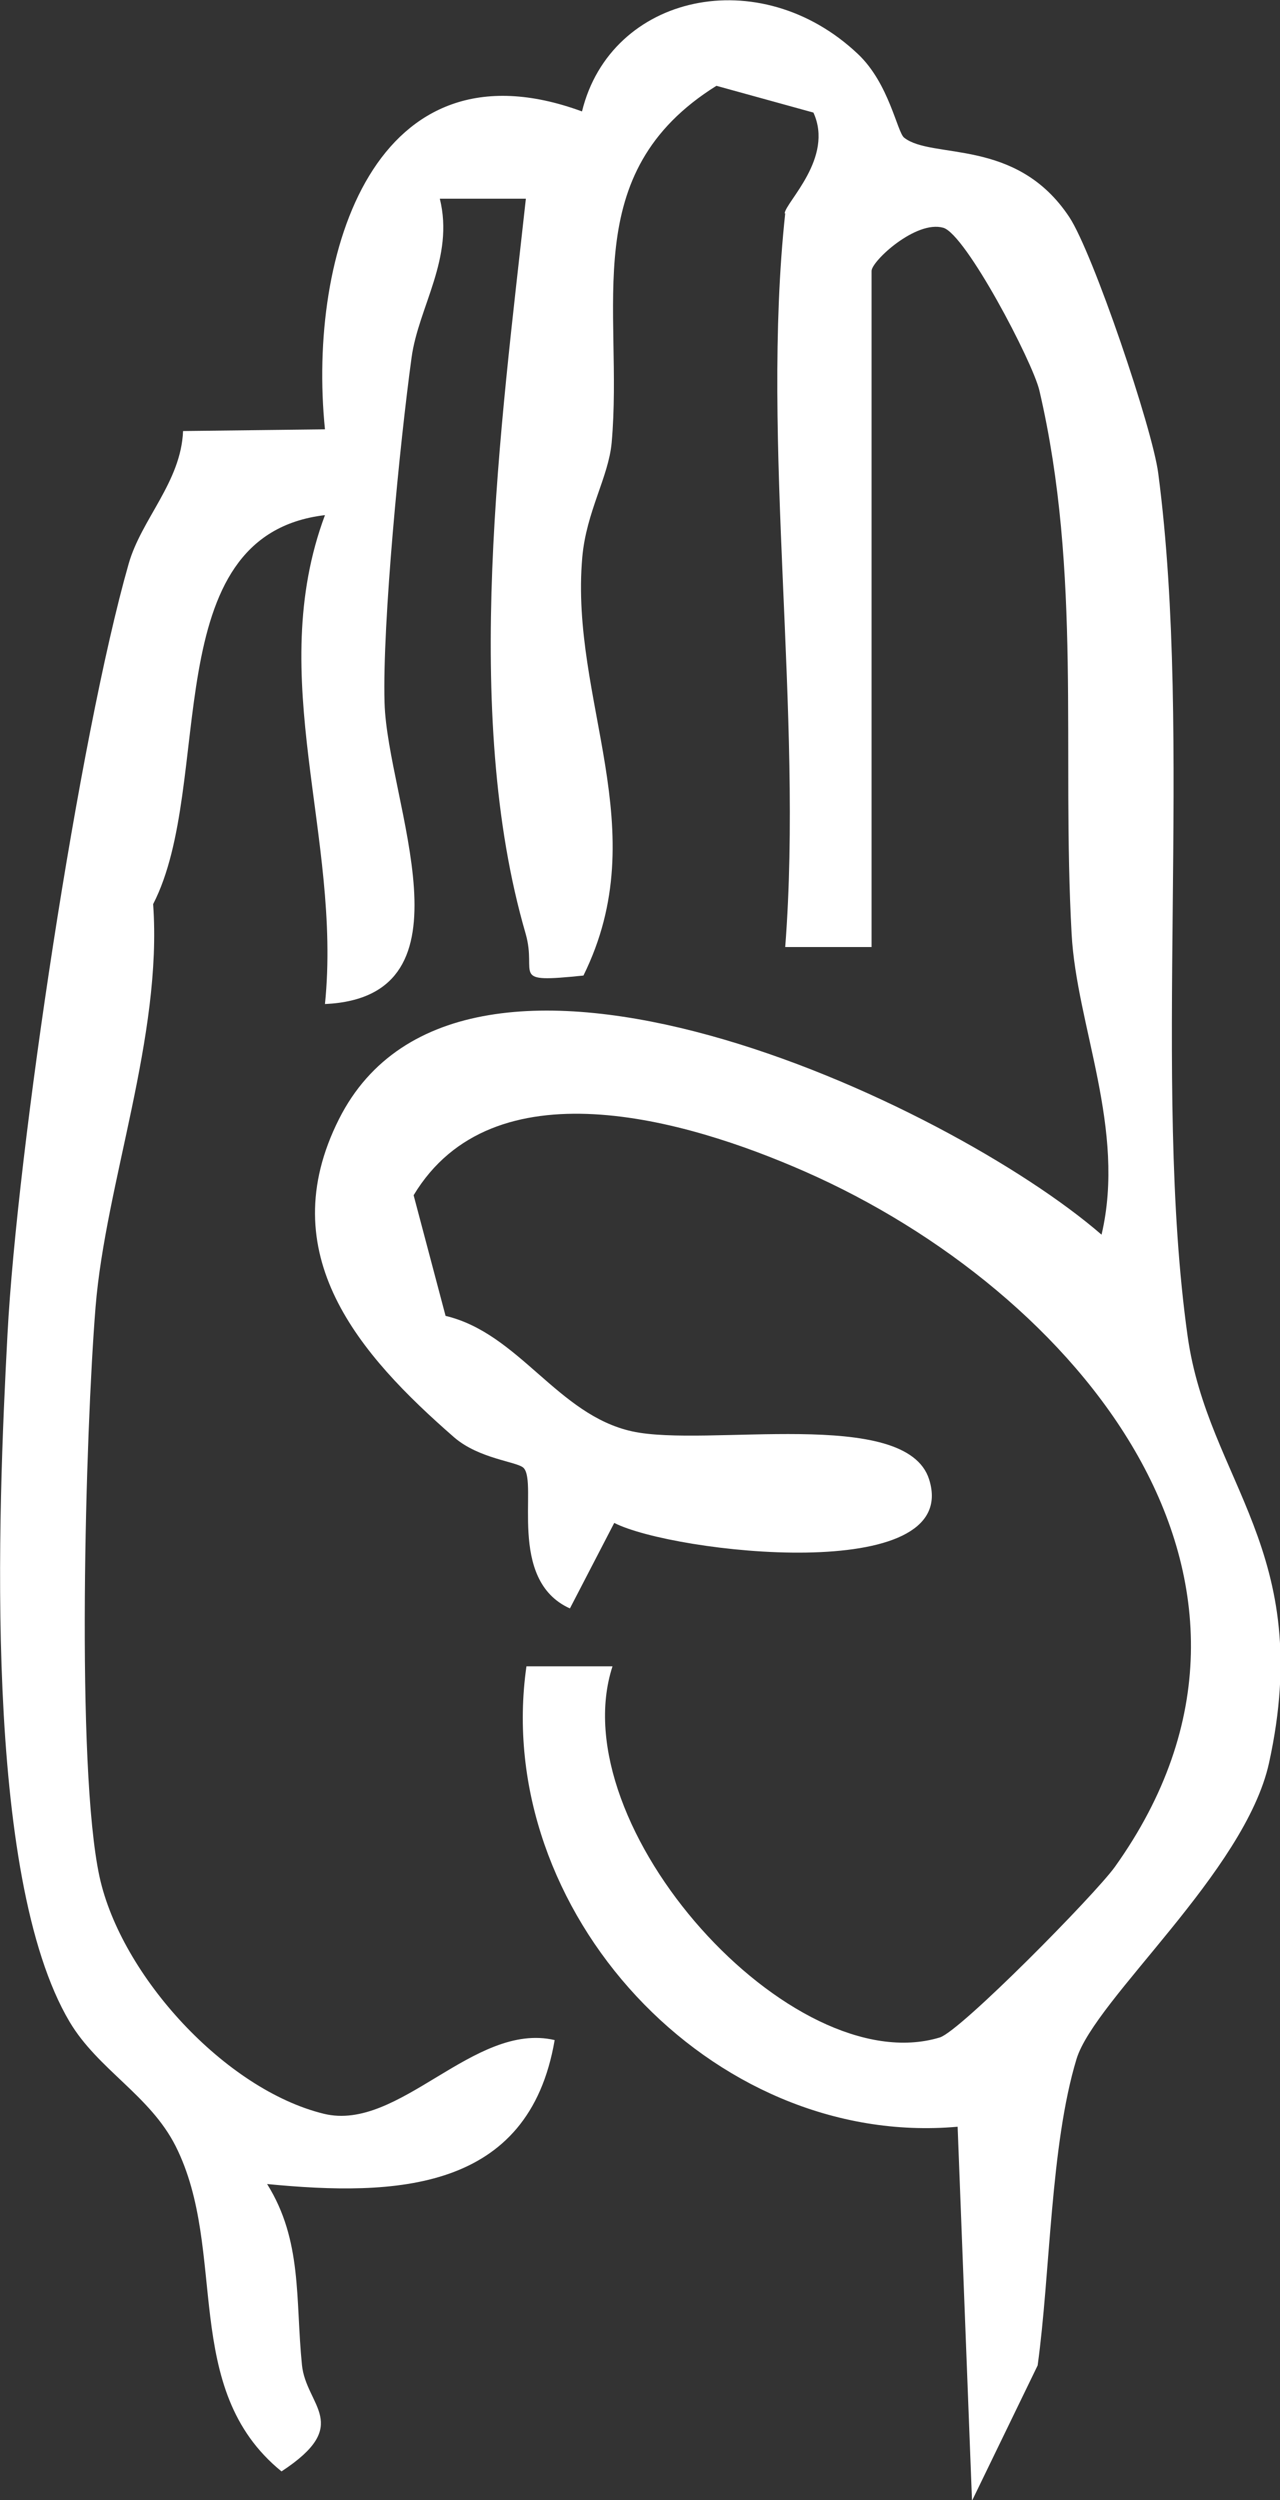
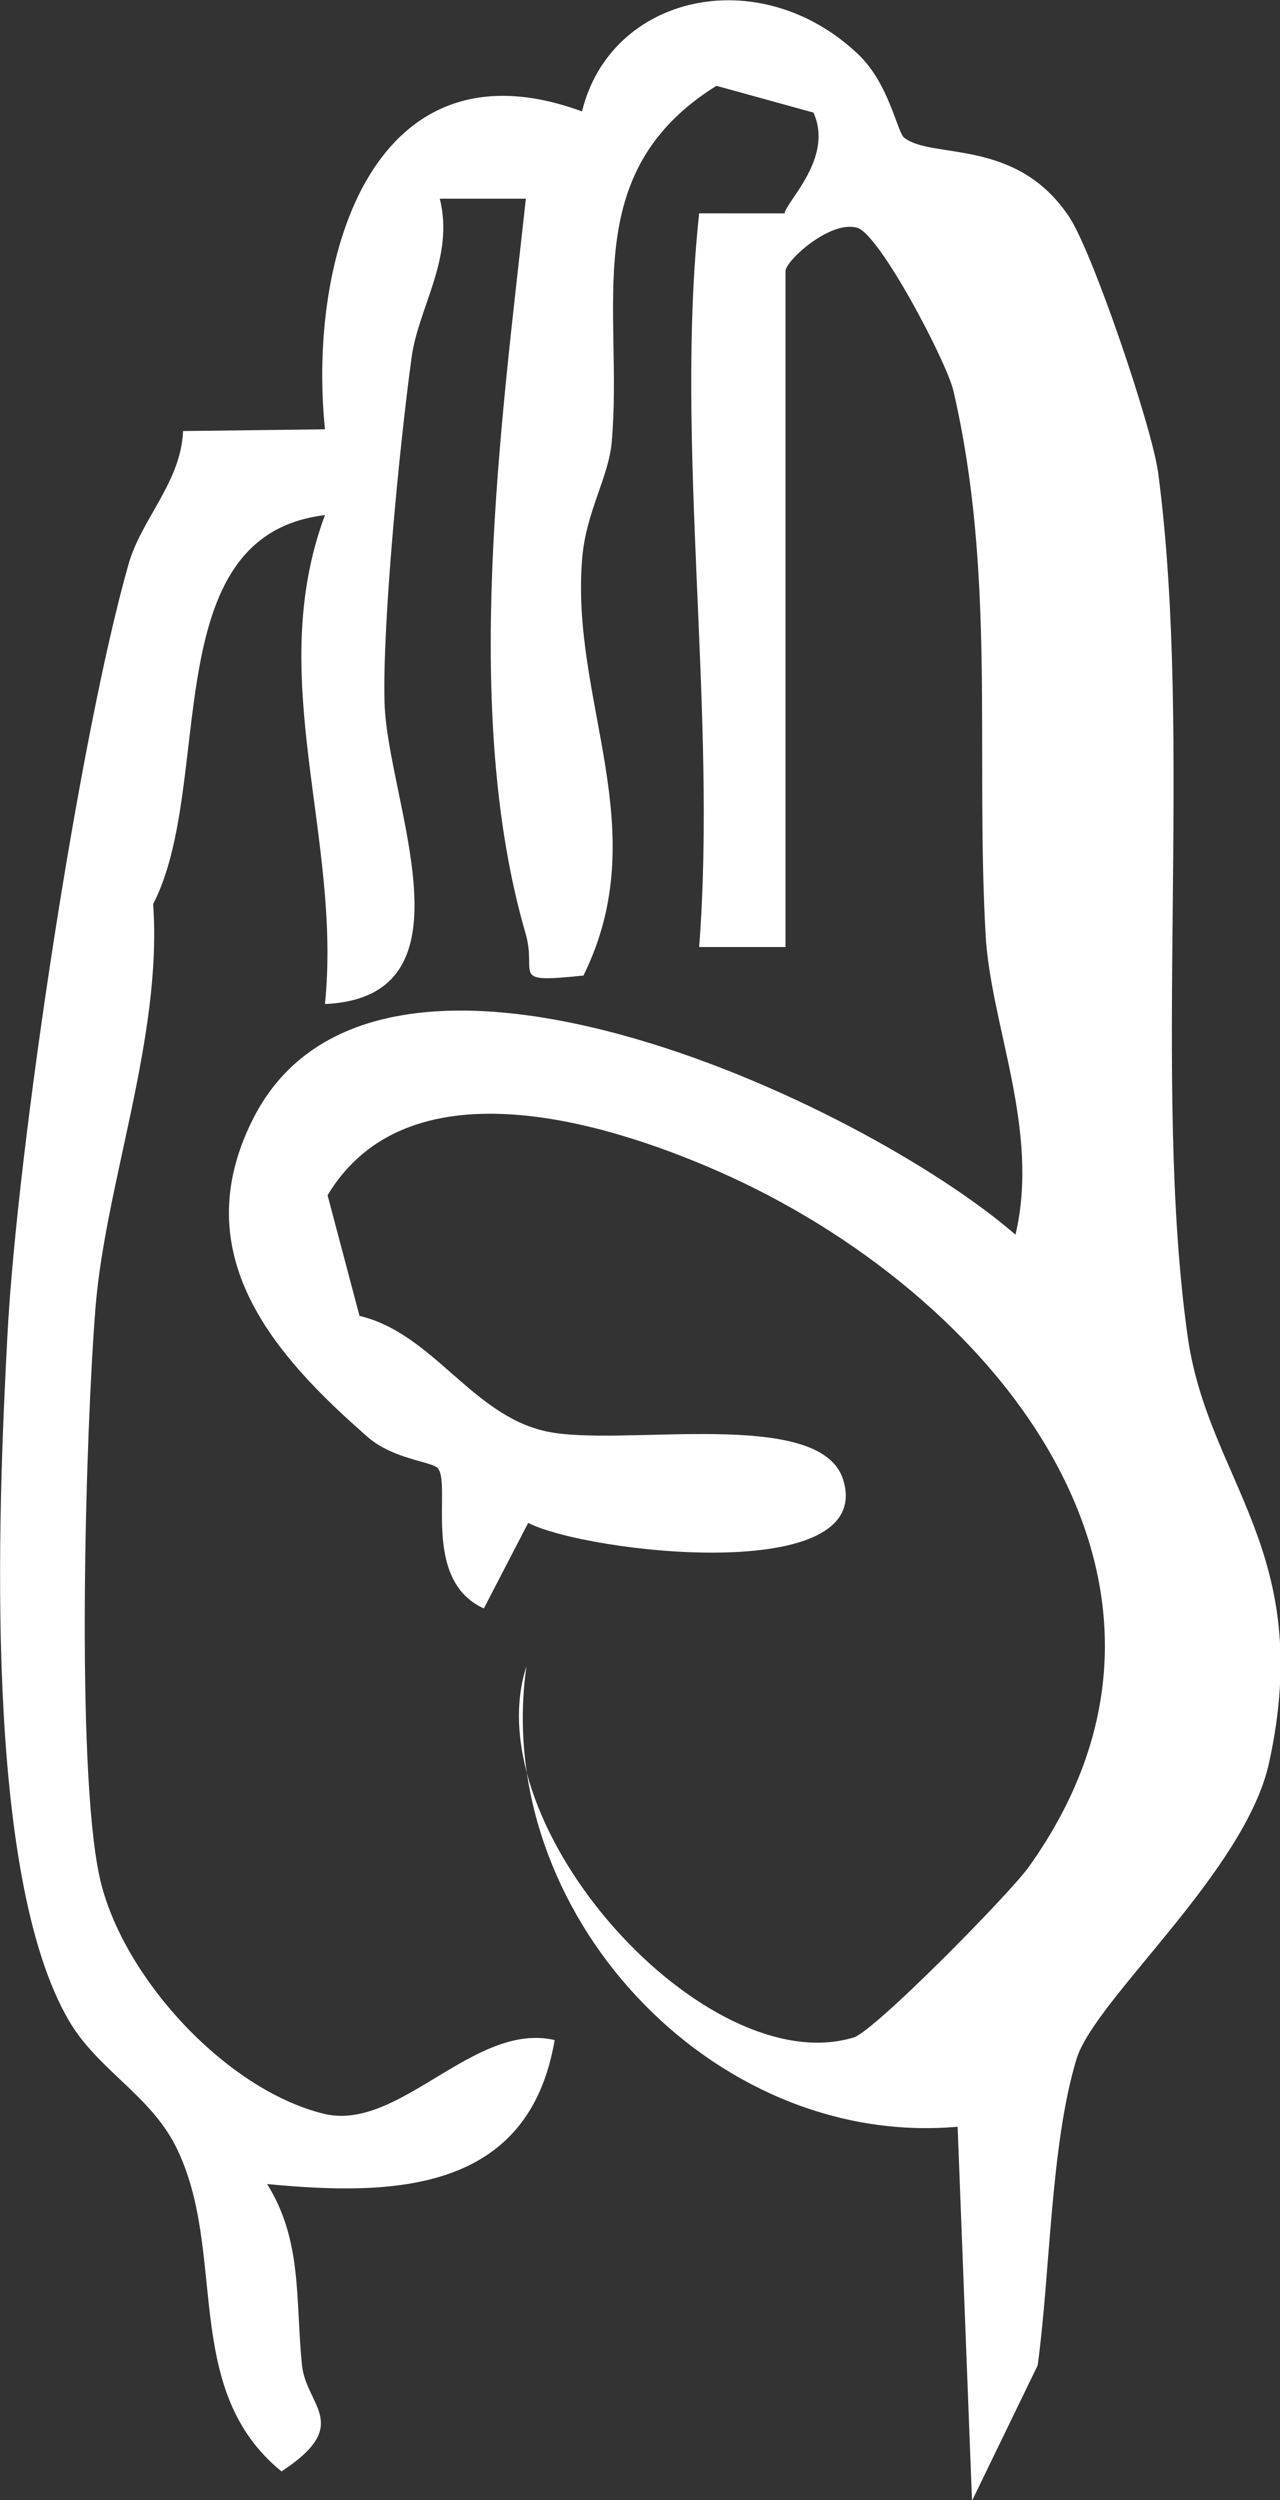
<svg xmlns="http://www.w3.org/2000/svg" id="Capa_2" data-name="Capa 2" viewBox="0 0 44.47 86.83">
  <rect x="0" y="0" width="44.47" height="86.83" fill="#333333" stroke="none" />
  <defs>
    <style>
      .cls-1 {
        fill: #fff;
      }
    </style>
  </defs>
  <g id="Capa_1-2" data-name="Capa 1">
-     <path class="cls-1" d="M27.26,7.41c.04-.4,1.72-1.93,1-3.5l-3.37-.93c-4.87,3.04-3.22,7.7-3.64,12.4-.11,1.19-.88,2.39-1.02,3.97-.44,4.99,2.55,9.45.04,14.53-2.62.27-1.59,0-2.01-1.46-2.23-7.67-.86-17.59.01-25.52h-2.99c.51,2.06-.74,3.76-.98,5.51-.41,2.98-1.02,9.24-.94,12,.1,3.44,3.31,10.21-2.07,10.46.59-5.81-2.11-11.32,0-16.98-5.92.7-3.81,9.32-5.97,13.51.33,4.58-1.65,9.69-2,13.99-.35,4.34-.69,15.99.14,19.8.75,3.42,4.36,7.38,7.79,8.22,2.62.64,5.21-3.21,8.02-2.56-.9,5.28-5.55,5.43-9.99,5,1.23,1.97.98,3.99,1.21,6.28.14,1.43,1.78,2.07-.71,3.7-3.53-2.87-1.84-7.65-3.68-11.3-.89-1.76-2.69-2.65-3.68-4.31C-.59,65.15-.07,52.55.26,46.34c.34-6.44,2.49-20.74,4.21-26.76.44-1.55,1.82-2.84,1.89-4.61l4.93-.06c-.62-6.12,1.74-13.68,8.93-11.04,1-4.08,6.18-5.22,9.59-1.99,1.08,1.02,1.36,2.71,1.6,2.9.97.77,3.9-.02,5.74,2.76.82,1.24,2.89,7.34,3.09,8.9,1.22,9.29-.22,21.13,1.02,29.96.71,5.06,4.44,7.47,2.83,14.82-.83,3.79-6.05,8.2-6.69,10.29-.91,3-.91,7.46-1.35,10.64l-2.28,4.7-.5-12.99c-8.58.76-16.19-7.52-14.98-15.99h2.99c-1.81,5.56,6.23,14.45,11.37,12.89.72-.22,5.38-4.95,6.08-5.92,7.12-9.96-1.37-20.02-10.76-24.15-4.18-1.84-10.85-3.75-13.6.82l1.11,4.19c2.56.61,3.89,3.44,6.48,4.01s9.52-.87,10.32,1.67c1.17,3.72-8.91,2.55-10.94,1.51l-1.54,2.97c-2.2-.99-1.1-4.36-1.61-4.88-.22-.22-1.54-.31-2.41-1.06-3.28-2.86-6.37-6.36-4-11.06,4.29-8.5,21.19-.58,26.49,4.02.86-3.66-.87-7.27-1.04-10.45-.35-6.36.36-12.52-1.12-18.87-.24-1.01-2.56-5.43-3.34-5.65-.95-.27-2.49,1.16-2.49,1.5v23.48h-3c.63-8.16-.86-17.48,0-25.48Z" />
+     <path class="cls-1" d="M27.26,7.41c.04-.4,1.72-1.93,1-3.5l-3.37-.93c-4.87,3.04-3.22,7.7-3.64,12.4-.11,1.19-.88,2.39-1.02,3.97-.44,4.99,2.55,9.45.04,14.53-2.62.27-1.59,0-2.01-1.46-2.23-7.67-.86-17.59.01-25.52h-2.99c.51,2.06-.74,3.76-.98,5.51-.41,2.98-1.02,9.24-.94,12,.1,3.44,3.31,10.21-2.07,10.46.59-5.81-2.11-11.32,0-16.98-5.92.7-3.81,9.32-5.97,13.51.33,4.58-1.65,9.69-2,13.99-.35,4.34-.69,15.99.14,19.8.75,3.42,4.36,7.38,7.79,8.22,2.62.64,5.21-3.21,8.02-2.56-.9,5.28-5.55,5.43-9.99,5,1.23,1.97.98,3.99,1.21,6.28.14,1.43,1.78,2.07-.71,3.7-3.53-2.87-1.84-7.65-3.68-11.3-.89-1.76-2.69-2.65-3.68-4.31C-.59,65.15-.07,52.55.26,46.34c.34-6.44,2.49-20.74,4.21-26.76.44-1.55,1.82-2.84,1.89-4.61l4.93-.06c-.62-6.12,1.74-13.68,8.93-11.04,1-4.08,6.18-5.22,9.59-1.99,1.08,1.02,1.36,2.71,1.6,2.9.97.77,3.9-.02,5.74,2.76.82,1.24,2.89,7.34,3.09,8.9,1.22,9.29-.22,21.13,1.02,29.96.71,5.06,4.44,7.47,2.83,14.82-.83,3.79-6.05,8.2-6.69,10.29-.91,3-.91,7.46-1.35,10.64l-2.28,4.7-.5-12.99c-8.58.76-16.19-7.52-14.98-15.99c-1.81,5.56,6.23,14.45,11.37,12.89.72-.22,5.38-4.95,6.08-5.92,7.12-9.96-1.37-20.02-10.76-24.15-4.18-1.84-10.85-3.75-13.6.82l1.11,4.19c2.56.61,3.89,3.44,6.48,4.01s9.52-.87,10.32,1.67c1.17,3.72-8.91,2.55-10.94,1.51l-1.54,2.97c-2.2-.99-1.1-4.36-1.61-4.88-.22-.22-1.54-.31-2.41-1.06-3.28-2.86-6.37-6.36-4-11.06,4.29-8.5,21.19-.58,26.49,4.02.86-3.66-.87-7.27-1.04-10.45-.35-6.36.36-12.52-1.12-18.87-.24-1.01-2.56-5.43-3.34-5.65-.95-.27-2.49,1.16-2.49,1.5v23.48h-3c.63-8.16-.86-17.48,0-25.48Z" />
  </g>
</svg>